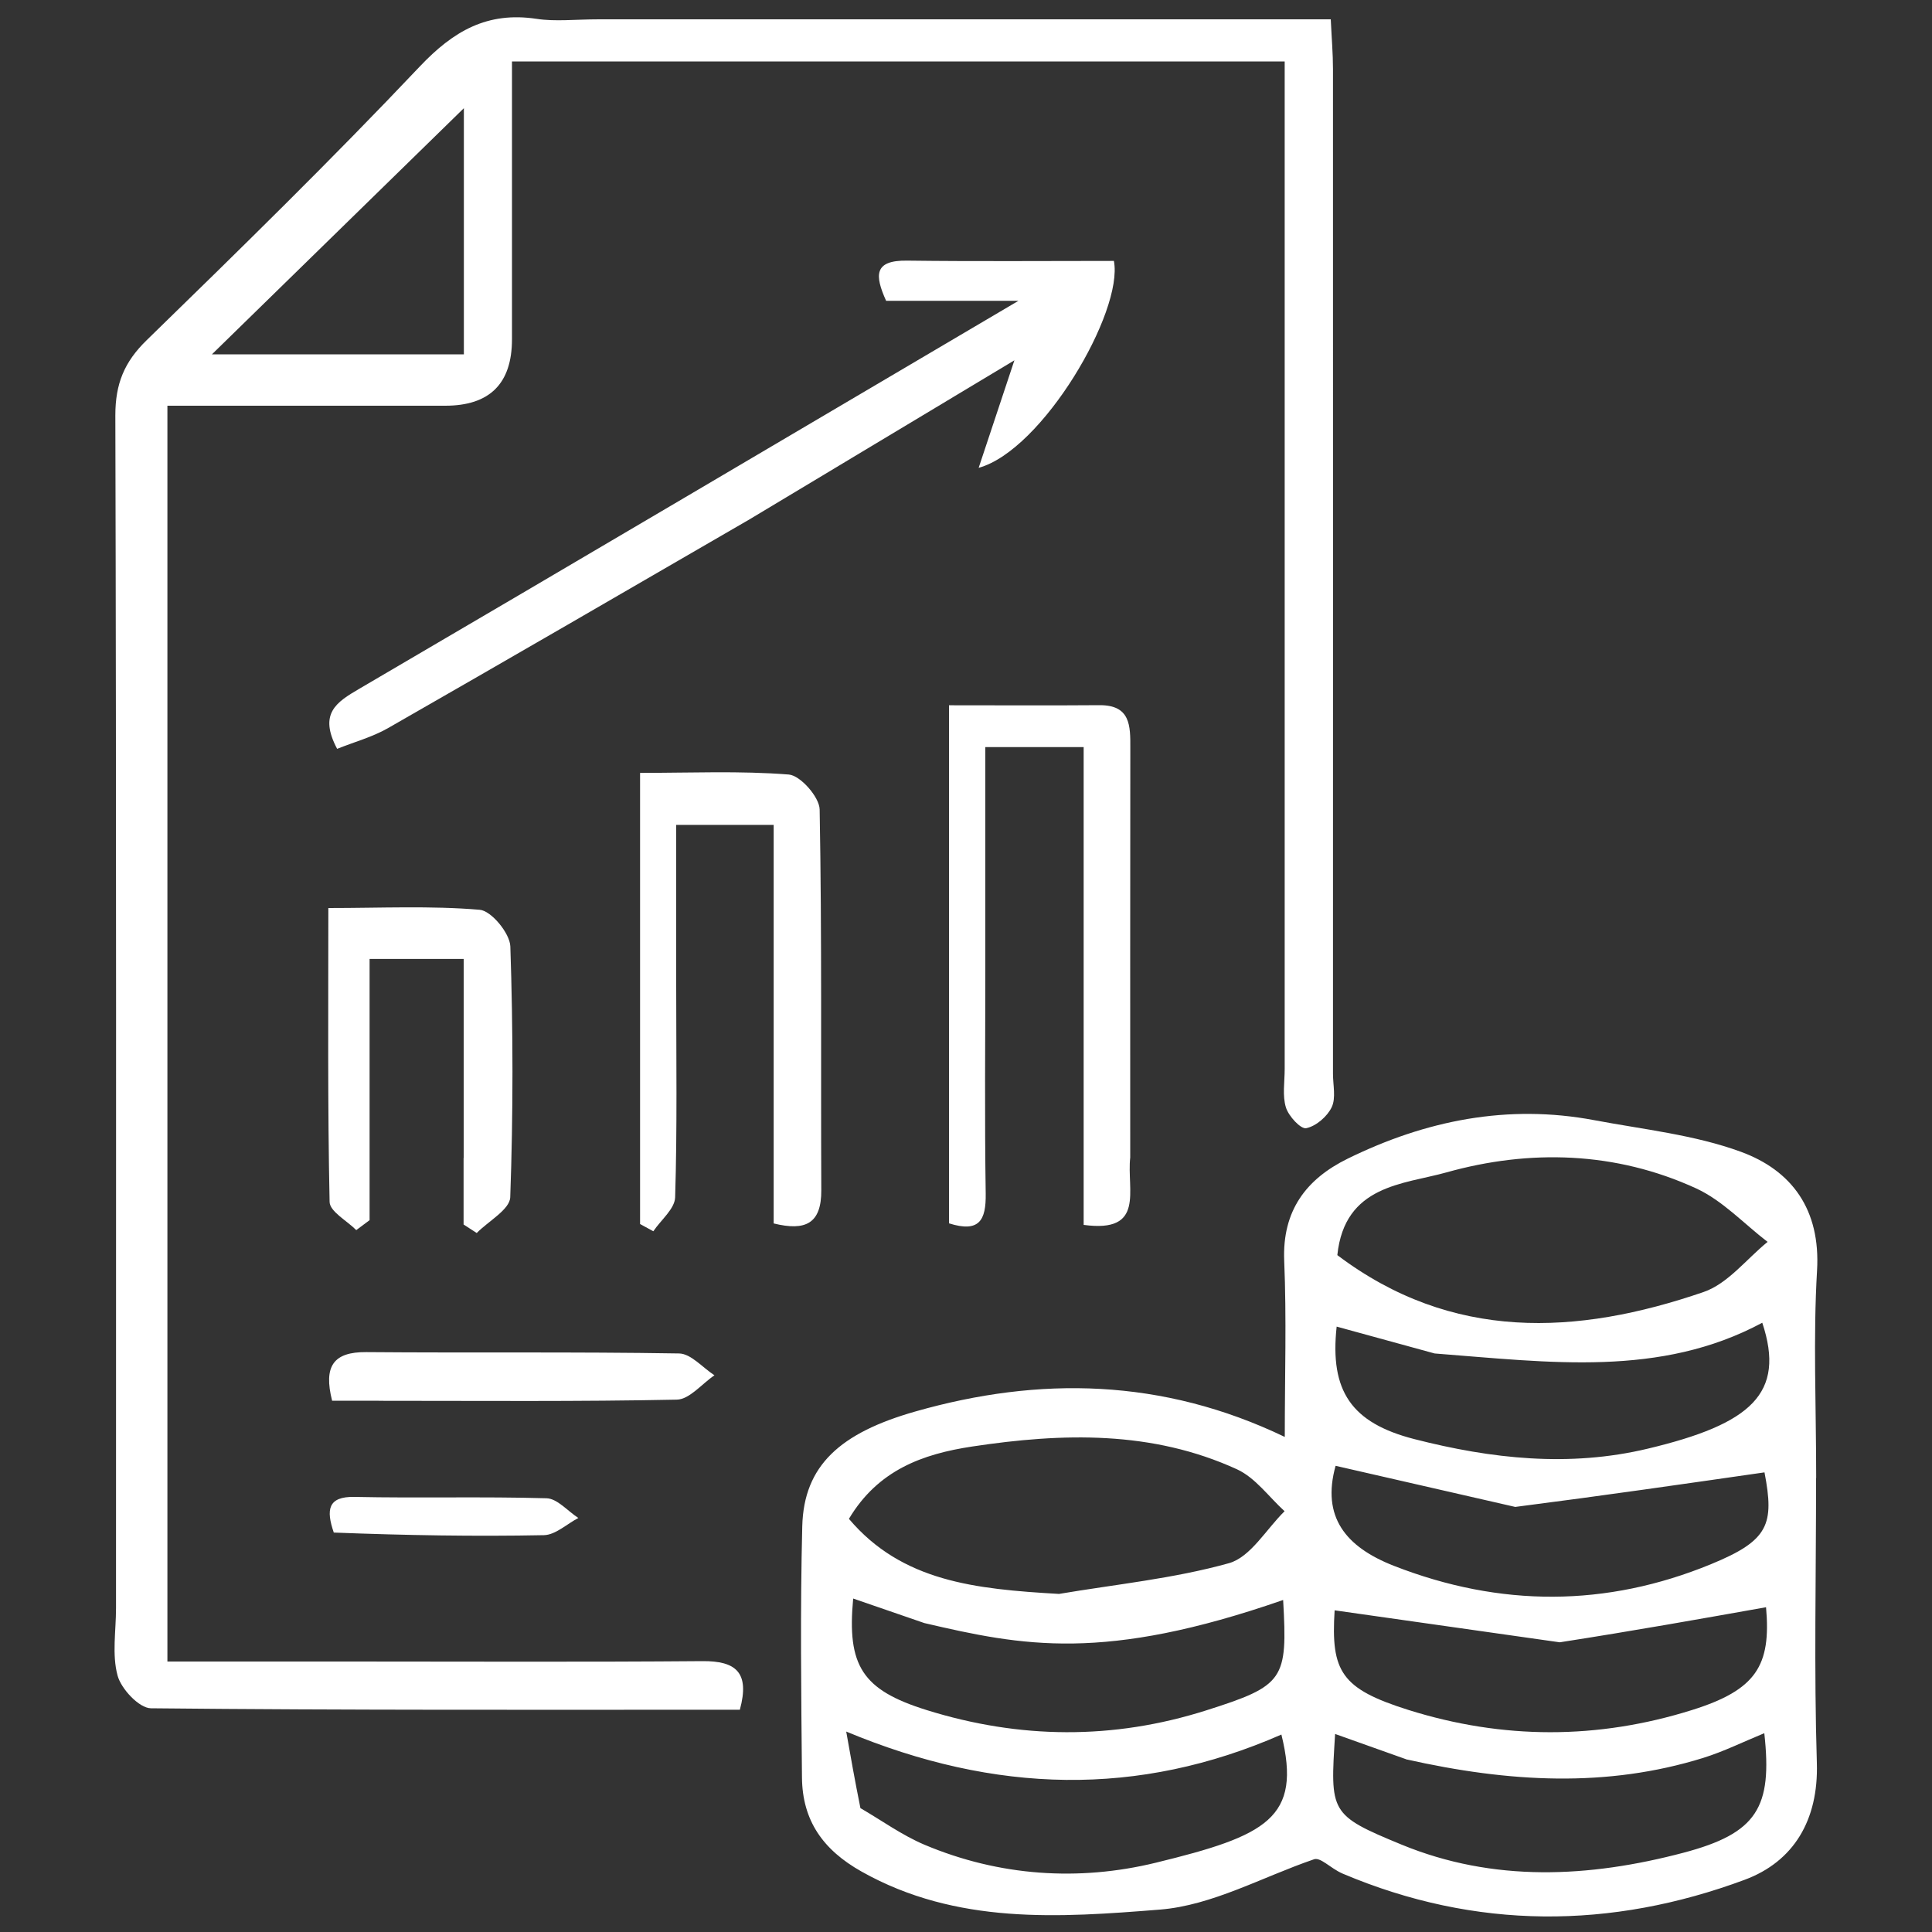
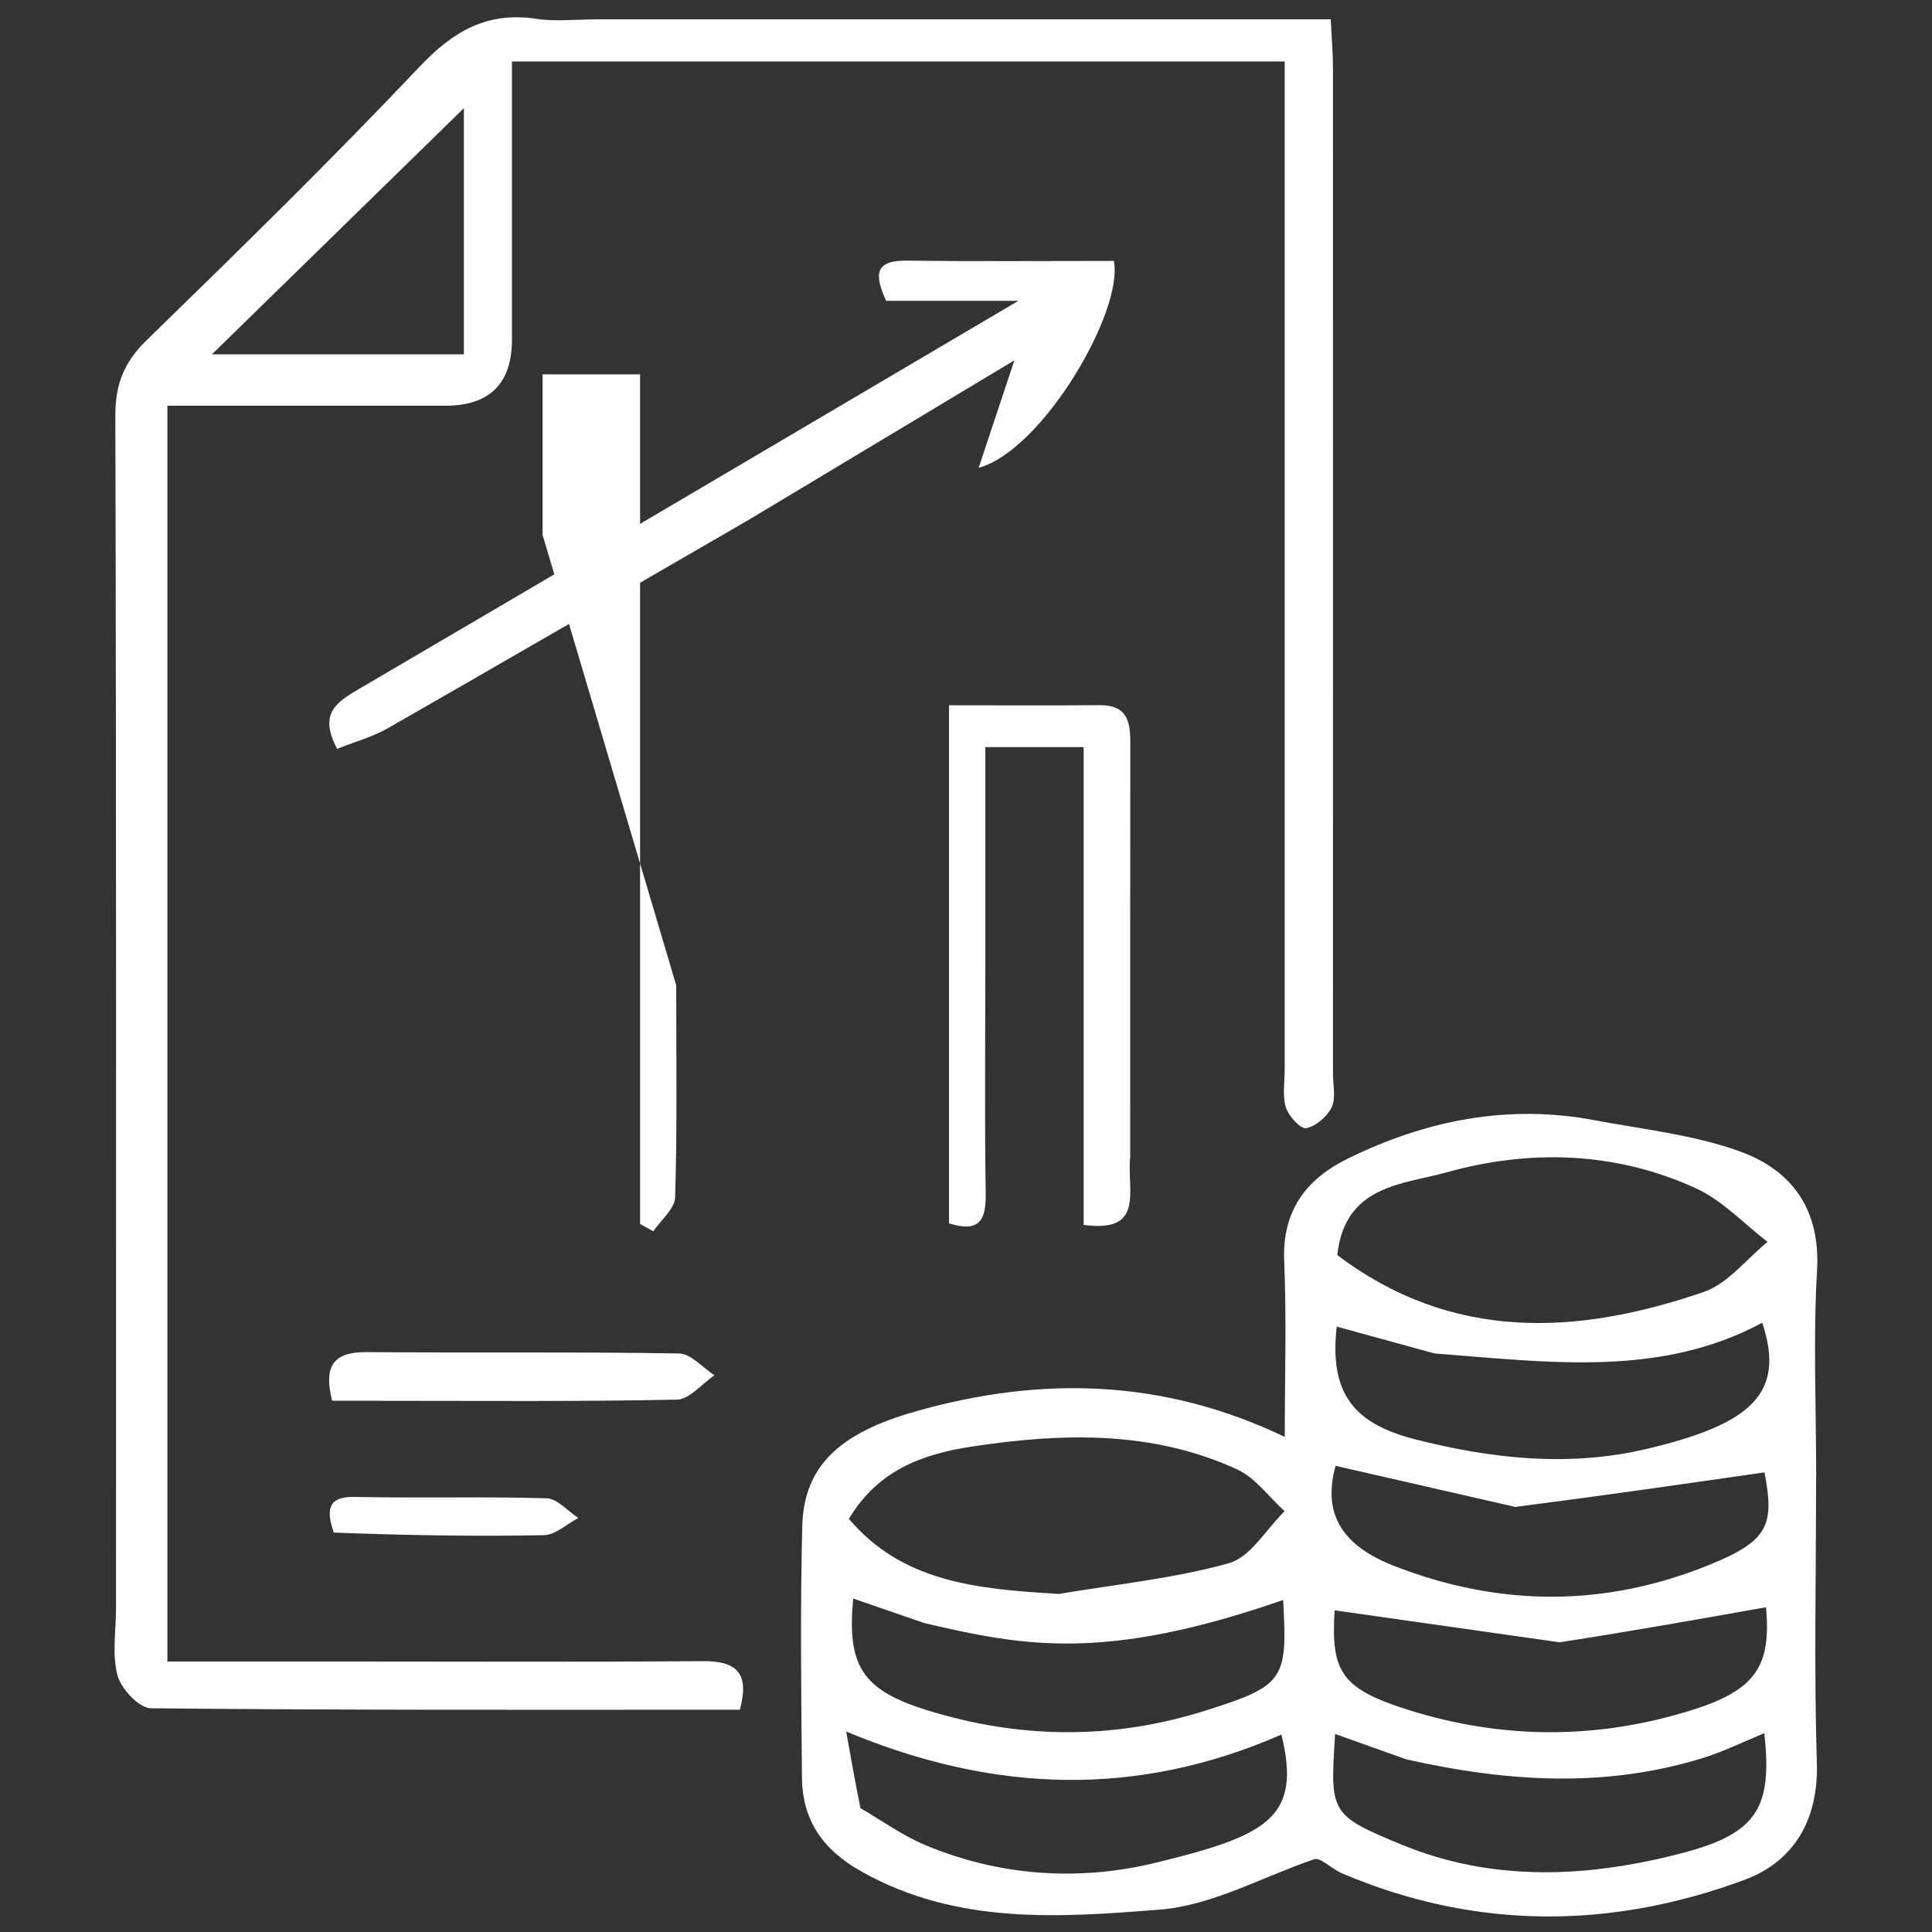
<svg xmlns="http://www.w3.org/2000/svg" id="Layer_1" viewBox="0 0 200 200">
  <rect x="0" y="0" width="200" height="200" fill="#333333" stroke="none" />
  <defs>
    <style>.cls-1{fill:none;}.cls-2{fill:#fff;}</style>
  </defs>
-   <path class="cls-1" d="M0,73V0c66.67,0,133.33,0,200,0,0,66.67,0,133.33,0,200-66.67,0-133.33,0-200,0,0-42.17,0-84.33,0-127m188,79.5c0-7-.32-14.02,.09-20.99,.37-6.29-2.59-10.35-7.89-12.29-4.81-1.76-10.08-2.31-15.17-3.27-8.96-1.69-17.44,.01-25.52,3.98-4.31,2.12-6.79,5.4-6.58,10.57,.24,5.94,.06,11.89,.06,18.24-12.68-6.09-25.43-6.29-38.22-2.64-7.8,2.22-11.56,5.6-11.73,11.89-.22,8.66-.11,17.33-.03,26,.04,4.46,2.17,7.5,6.18,9.75,9.81,5.52,20.46,4.76,30.88,3.93,5.39-.43,10.58-3.37,15.87-5.18,.71-.34,1.74,.9,3.05,1.46,13.77,5.83,27.78,5.78,41.62,.63,5.05-1.88,7.65-6.16,7.46-12.09-.3-9.66-.08-19.33-.08-30M61.52,2c-2,0-4.04,.25-5.99-.05-5.09-.77-8.6,1.26-12.1,4.95-9.16,9.68-18.7,19.01-28.25,28.31-2.33,2.26-3.25,4.54-3.25,7.78,.1,41.16,.07,82.33,.07,123.5,0,2.33-.43,4.78,.16,6.96,.37,1.39,2.24,3.38,3.45,3.39,20.31,.21,40.62,.15,60.97,.15,1.05-3.86-.4-5.06-3.88-5.03-12.17,.09-24.33,.04-36.5,.04-6.28,0-12.56,0-18.88,0V42c9.8,0,19.28,0,28.76,0q6.89,0,6.91-6.88c0-9.6,0-19.2,0-28.76h80v5.82c0,32.83,0,65.66,0,98.5,0,1.33-.25,2.75,.13,3.97,.28,.9,1.54,2.26,2.1,2.14,1.02-.21,2.18-1.21,2.64-2.18,.46-.95,.13-2.29,.13-3.45,0-34.67,0-69.33,0-104,0-1.61-.14-3.22-.23-5.16H61.52m16.44,51.52c8.79-5.27,17.57-10.54,27.04-16.23-1.49,4.49-2.6,7.81-3.7,11.13,6.6-1.81,15.01-16.18,14-21.42-7.1,0-14.25,.07-21.4-.03-3.47-.05-3.35,1.53-2.18,4.16h13.7c-23.5,13.85-45.85,27.06-68.25,40.17-2.36,1.38-4.22,2.56-2.28,6.21,1.8-.72,3.64-1.22,5.24-2.13,12.43-7.1,24.81-14.29,37.82-21.86m39.04,65.83c0-13.98-.01-27.95,.01-41.93,0-2.3,.02-4.45-3.19-4.43-5.11,.04-10.23,.01-15.58,.01v53.63c3.14,.99,3.84-.31,3.8-3.07-.12-7.82-.04-15.64-.04-23.46,0-7.6,0-15.19,0-22.77h10.18v49.46c6.41,.87,4.44-3.6,4.82-7.45m-47-17.85v-16.12h10.09v41.26c3.29,.81,4.95,.04,4.93-3.45-.06-13.14,.07-26.28-.17-39.41-.02-1.28-1.99-3.51-3.19-3.61-5.07-.41-10.19-.17-15.4-.17v46.7c.46,.25,.92,.5,1.37,.75,.79-1.17,2.22-2.32,2.26-3.51,.21-7.14,.11-14.3,.11-22.45m-22,18.87v6.4c.45,.29,.91,.59,1.36,.88,1.21-1.23,3.42-2.43,3.47-3.7,.31-8.65,.3-17.32,.01-25.97-.05-1.36-1.97-3.69-3.17-3.79-5.07-.43-10.2-.18-15.67-.18,0,10.5-.08,20.46,.13,30.42,.02,.99,1.8,1.94,2.76,2.92,.46-.34,.92-.69,1.38-1.03v-27.04h9.74v21.11m-8.32,24.63c10.13,0,20.26,.09,30.39-.12,1.31-.03,2.59-1.64,3.89-2.52-1.22-.79-2.43-2.24-3.66-2.26-10.79-.18-21.59-.05-32.38-.14-3.43-.03-4.43,1.48-3.54,5.03,1.41,0,2.88,0,5.3,0m-4.75,13.9c7.12,.03,14.25,.15,21.37,.01,1.2-.02,2.37-1.16,3.56-1.78-1.09-.71-2.17-2.01-3.29-2.04-6.62-.19-13.26,0-19.88-.14-2.78-.06-2.95,1.35-1.76,3.94Z" />
  <path class="cls-2" d="M188,153c0,10.17-.22,19.84,.08,29.5,.18,5.93-2.41,10.21-7.46,12.09-13.84,5.14-27.85,5.2-41.62-.63-1.31-.56-2.34-1.8-3.05-1.46-5.28,1.81-10.47,4.75-15.87,5.18-10.41,.83-21.06,1.59-30.88-3.93-4.01-2.25-6.14-5.29-6.18-9.75-.08-8.67-.19-17.34,.03-26,.16-6.29,3.92-9.67,11.73-11.89,12.78-3.64,25.54-3.45,38.22,2.64,0-6.36,.19-12.31-.06-18.24-.21-5.17,2.26-8.45,6.58-10.57,8.07-3.96,16.56-5.67,25.52-3.98,5.09,.96,10.36,1.51,15.17,3.27,5.3,1.94,8.26,6,7.89,12.29-.41,6.98-.09,13.99-.09,21.49m-49.57-23.08c11.86,8.95,24.77,8.33,37.91,3.82,2.51-.86,4.44-3.41,6.63-5.19-2.45-1.88-4.66-4.28-7.4-5.54-8.33-3.82-17.23-4.07-25.86-1.65-4.42,1.24-10.52,1.28-11.28,8.56m-28.86,35.08c5.9-1,11.91-1.59,17.64-3.19,2.24-.63,3.86-3.52,5.76-5.38-1.62-1.47-3.01-3.45-4.91-4.33-8.81-4.04-18.07-3.78-27.41-2.37-5.18,.78-9.77,2.45-12.78,7.49,5.5,6.5,13.08,7.27,21.71,7.77m38.92-24.89c-3.38-.93-6.76-1.85-10.14-2.78-.73,6.68,1.54,9.97,8.02,11.64,8,2.05,16.06,2.94,24.21,.99,10.68-2.55,14.26-5.71,11.83-13.03-10.57,5.67-21.96,4.1-33.92,3.18m-2.97,42c-2.44-.87-4.88-1.74-7.33-2.61-.51,8.15-.6,8.37,6.87,11.45,9.54,3.93,19.43,3.42,29.17,.85,7.66-2.02,9.24-4.7,8.39-12.38-2.13,.87-4.18,1.89-6.33,2.56-9.97,3.09-20.04,2.55-30.77,.14m-56.48,5.05c2.21,1.28,4.31,2.81,6.65,3.8,7.74,3.26,15.96,3.8,23.93,1.86,11.48-2.8,15.15-4.61,13.01-13.27-14.8,6.49-29.62,6.13-45.05-.31,.48,2.72,.87,4.93,1.47,7.92m67.76-31.18c-6.19-1.42-12.39-2.84-18.57-4.25-1.47,5.28,1.03,8.4,6.05,10.36,11,4.29,21.97,4.28,32.82-.18,5.99-2.46,6.56-4.12,5.53-9.5-8.35,1.2-16.63,2.4-25.83,3.58m-61.14,12.02c-2.46-.84-4.91-1.69-7.37-2.54-.65,6.96,.93,9.46,7.59,11.54,9.63,3.01,19.31,3.1,28.95,.04,8.09-2.57,8.44-3.16,7.97-11.43-18.56,6.45-26.97,4.76-37.14,2.39m65.77,1.99c-7.79-1.11-15.59-2.21-23.3-3.31-.4,6.35,.68,8.12,7.63,10.31,9.77,3.07,19.59,3.08,29.37,.01,6.63-2.08,8.2-4.58,7.66-10.64-6.75,1.2-13.58,2.42-21.35,3.63Z" />
  <path class="cls-2" d="M62.01,2h75.75c.09,1.94,.23,3.55,.23,5.16,.01,34.67,0,69.33,0,104,0,1.17,.32,2.5-.13,3.45-.46,.97-1.62,1.97-2.64,2.18-.56,.12-1.82-1.24-2.1-2.14-.38-1.22-.13-2.64-.13-3.97,0-32.83,0-65.66,0-98.5V6.36H53c0,9.56,0,19.16,0,28.76q0,6.88-6.91,6.88c-9.48,0-18.96,0-28.76,0V172c6.33,0,12.61,0,18.88,0,12.17,0,24.33,.06,36.5-.04,3.48-.03,4.93,1.17,3.88,5.03-20.36,0-40.67,.06-60.97-.15-1.21-.01-3.08-2-3.45-3.39-.59-2.18-.16-4.62-.16-6.96,0-41.17,.04-82.33-.07-123.5,0-3.25,.92-5.52,3.25-7.78,9.55-9.3,19.09-18.63,28.25-28.31,3.49-3.69,7-5.72,12.1-4.95,1.96,.3,3.99,.05,6.49,.05m-14.01,22.5V11.2c-8.76,8.56-17.46,17.06-26.08,25.48h26.08v-12.18Z" />
  <path class="cls-2" d="M77.65,53.73c-12.71,7.37-25.09,14.55-37.51,21.66-1.6,.91-3.44,1.41-5.24,2.13-1.94-3.65-.08-4.83,2.28-6.21,22.4-13.11,44.75-26.32,68.25-40.17h-13.7c-1.18-2.63-1.29-4.21,2.18-4.16,7.15,.09,14.3,.03,21.4,.03,1.01,5.24-7.39,19.6-14,21.42,1.1-3.32,2.21-6.63,3.7-11.13-9.47,5.68-18.26,10.96-27.36,16.43Z" />
  <path class="cls-2" d="M117,119.82c-.38,3.38,1.59,7.85-4.82,6.98v-49.46h-10.18c0,7.58,0,15.18,0,22.77,0,7.82-.08,15.64,.04,23.46,.04,2.75-.66,4.06-3.8,3.07v-53.63c5.34,0,10.46,.03,15.58-.01,3.21-.02,3.2,2.13,3.19,4.43-.02,13.98-.01,27.95-.01,42.4Z" />
-   <path class="cls-2" d="M70,102c0,7.65,.11,14.8-.11,21.95-.04,1.19-1.47,2.34-2.26,3.51-.46-.25-.92-.5-1.37-.75v-46.7c5.22,0,10.34-.23,15.4,.17,1.2,.1,3.16,2.33,3.19,3.61,.24,13.13,.11,26.27,.17,39.41,.02,3.48-1.64,4.26-4.93,3.45v-41.26h-10.09v16.62Z" />
-   <path class="cls-2" d="M48,119.89v-20.62h-9.74v27.04c-.46,.34-.92,.69-1.38,1.03-.96-.97-2.74-1.92-2.76-2.92-.21-9.95-.13-19.91-.13-30.42,5.47,0,10.6-.25,15.67,.18,1.2,.1,3.12,2.43,3.17,3.79,.29,8.65,.3,17.32-.01,25.97-.05,1.27-2.26,2.47-3.47,3.7-.45-.29-.91-.59-1.36-.88v-6.89Z" />
+   <path class="cls-2" d="M70,102c0,7.65,.11,14.8-.11,21.95-.04,1.19-1.47,2.34-2.26,3.51-.46-.25-.92-.5-1.37-.75v-46.7v-41.26h-10.09v16.62Z" />
  <path class="cls-2" d="M39.2,145c-1.95,0-3.42,0-4.82,0-.9-3.55,.11-5.06,3.54-5.03,10.79,.09,21.59-.04,32.38,.14,1.23,.02,2.44,1.47,3.66,2.26-1.3,.88-2.58,2.49-3.89,2.52-10.13,.21-20.26,.12-30.87,.12Z" />
  <path class="cls-2" d="M34.55,158.64c-.8-2.33-.63-3.74,2.15-3.68,6.63,.14,13.26-.05,19.88,.14,1.11,.03,2.19,1.33,3.29,2.04-1.19,.62-2.36,1.75-3.56,1.78-7.12,.14-14.25,.02-21.76-.27Z" />
  <path class="cls-1" d="M138.25,129.58c.94-6.95,7.04-6.99,11.46-8.23,8.63-2.42,17.53-2.17,25.86,1.65,2.74,1.26,4.95,3.66,7.4,5.54-2.2,1.77-4.13,4.33-6.63,5.19-13.13,4.51-26.05,5.14-38.09-4.15Z" />
  <path class="cls-1" d="M109.1,165c-8.16-.5-15.73-1.27-21.24-7.77,3.01-5.05,7.6-6.71,12.78-7.49,9.34-1.41,18.61-1.67,27.41,2.37,1.9,.87,3.29,2.85,4.91,4.33-1.9,1.86-3.51,4.75-5.76,5.38-5.73,1.6-11.74,2.19-18.12,3.19Z" />
  <path class="cls-1" d="M148.84,140.39c11.61,.64,23,2.21,33.57-3.46,2.43,7.32-1.16,10.48-11.83,13.03-8.15,1.95-16.21,1.06-24.21-.99-6.48-1.66-8.75-4.95-8.02-11.64,3.38,.93,6.76,1.85,10.49,3.06Z" />
  <path class="cls-1" d="M145.85,182.38c10.41,2.14,20.48,2.68,30.45-.4,2.16-.67,4.21-1.69,6.33-2.56,.85,7.68-.72,10.36-8.39,12.38-9.74,2.57-19.63,3.09-29.17-.85-7.47-3.08-7.37-3.3-6.87-11.45,2.45,.87,4.89,1.74,7.65,2.88Z" />
  <path class="cls-1" d="M88.95,186.78c-.49-2.6-.88-4.81-1.37-7.53,15.43,6.44,30.25,6.8,45.05,.31,2.14,8.66-1.52,10.47-13.01,13.27-7.97,1.94-16.19,1.4-23.93-1.86-2.33-.98-4.44-2.52-6.75-4.19Z" />
-   <path class="cls-1" d="M157.27,155.99c8.74-1.19,17.02-2.38,25.37-3.59,1.03,5.39,.46,7.05-5.53,9.5-10.85,4.46-21.82,4.47-32.82,.18-5.02-1.96-7.52-5.08-6.05-10.36,6.18,1.42,12.37,2.83,19.03,4.26Z" />
  <path class="cls-1" d="M96.09,168.06c9.76,2.32,18.17,4.01,36.72-2.44,.48,8.27,.12,8.86-7.97,11.43-9.64,3.06-19.32,2.97-28.95-.04-6.67-2.08-8.24-4.59-7.59-11.54,2.46,.85,4.91,1.69,7.79,2.59Z" />
  <path class="cls-1" d="M161.92,170c7.3-1.21,14.12-2.43,20.88-3.63,.54,6.06-1.02,8.56-7.66,10.64-9.77,3.06-19.6,3.06-29.37-.01-6.95-2.19-8.03-3.96-7.63-10.31,7.72,1.1,15.51,2.2,23.78,3.31Z" />
  <path class="cls-1" d="M48,24.99v11.69H21.92c8.62-8.42,17.32-16.92,26.08-25.48v13.79Z" />
</svg>